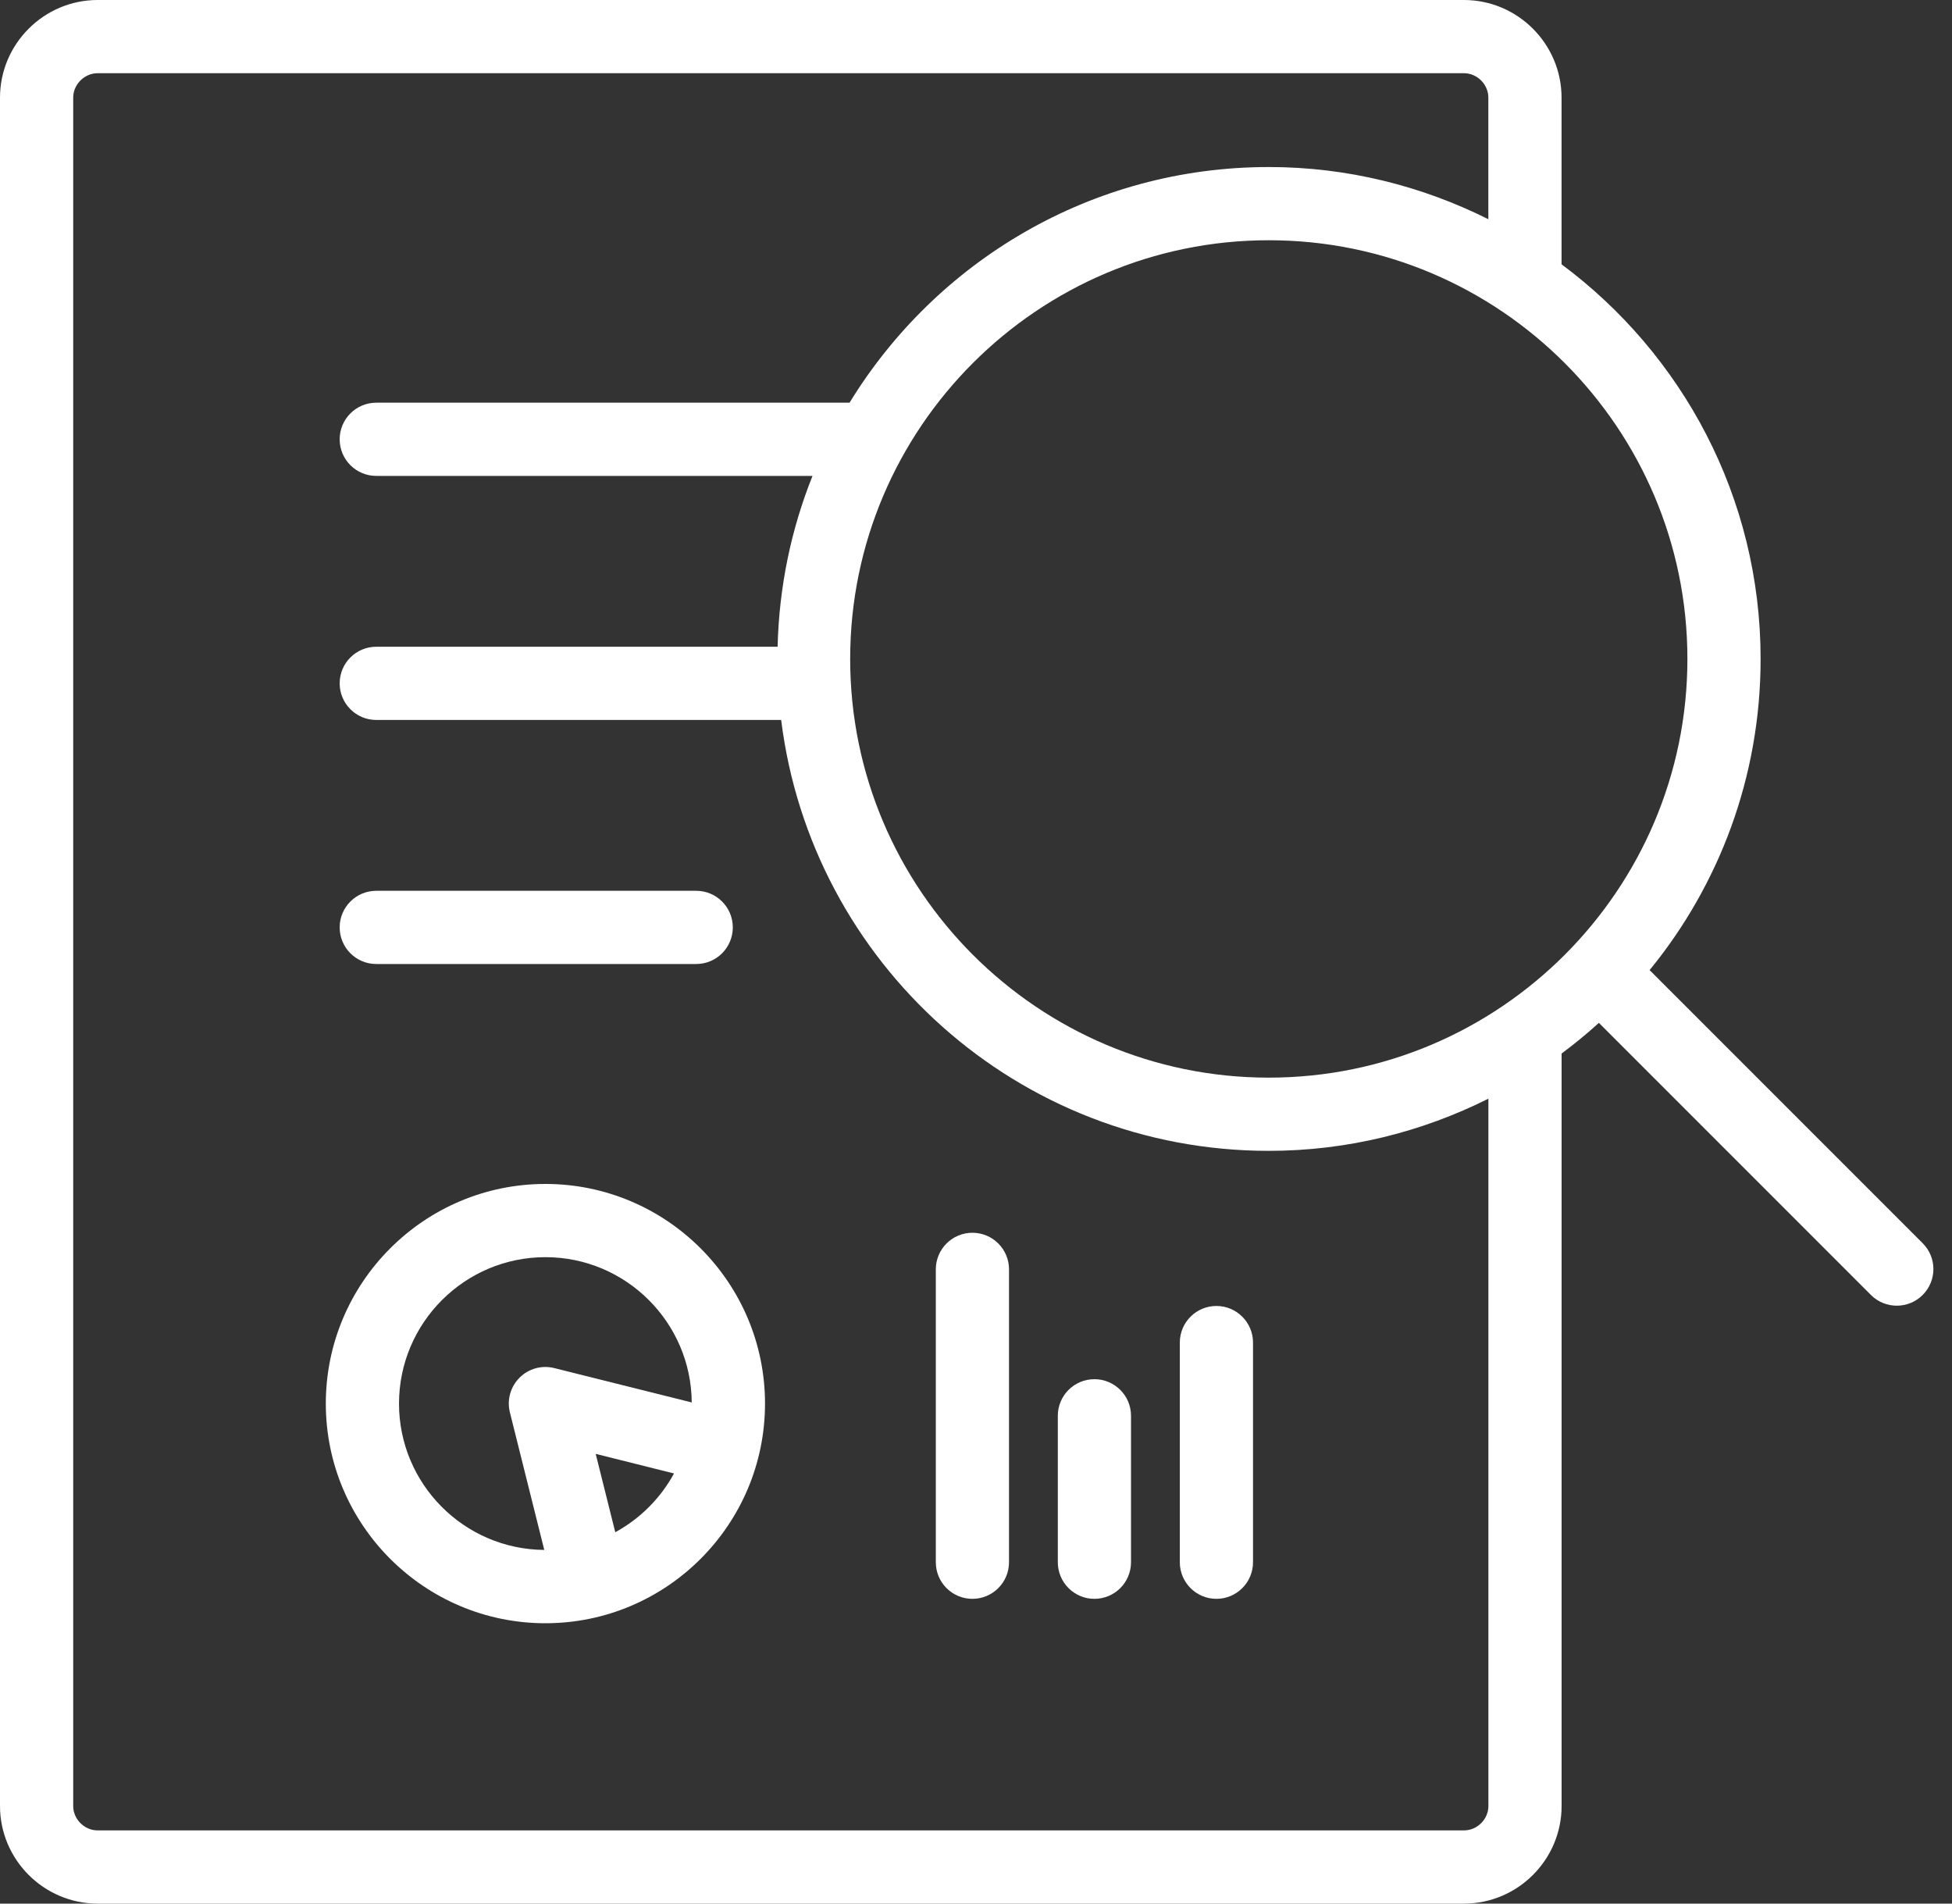
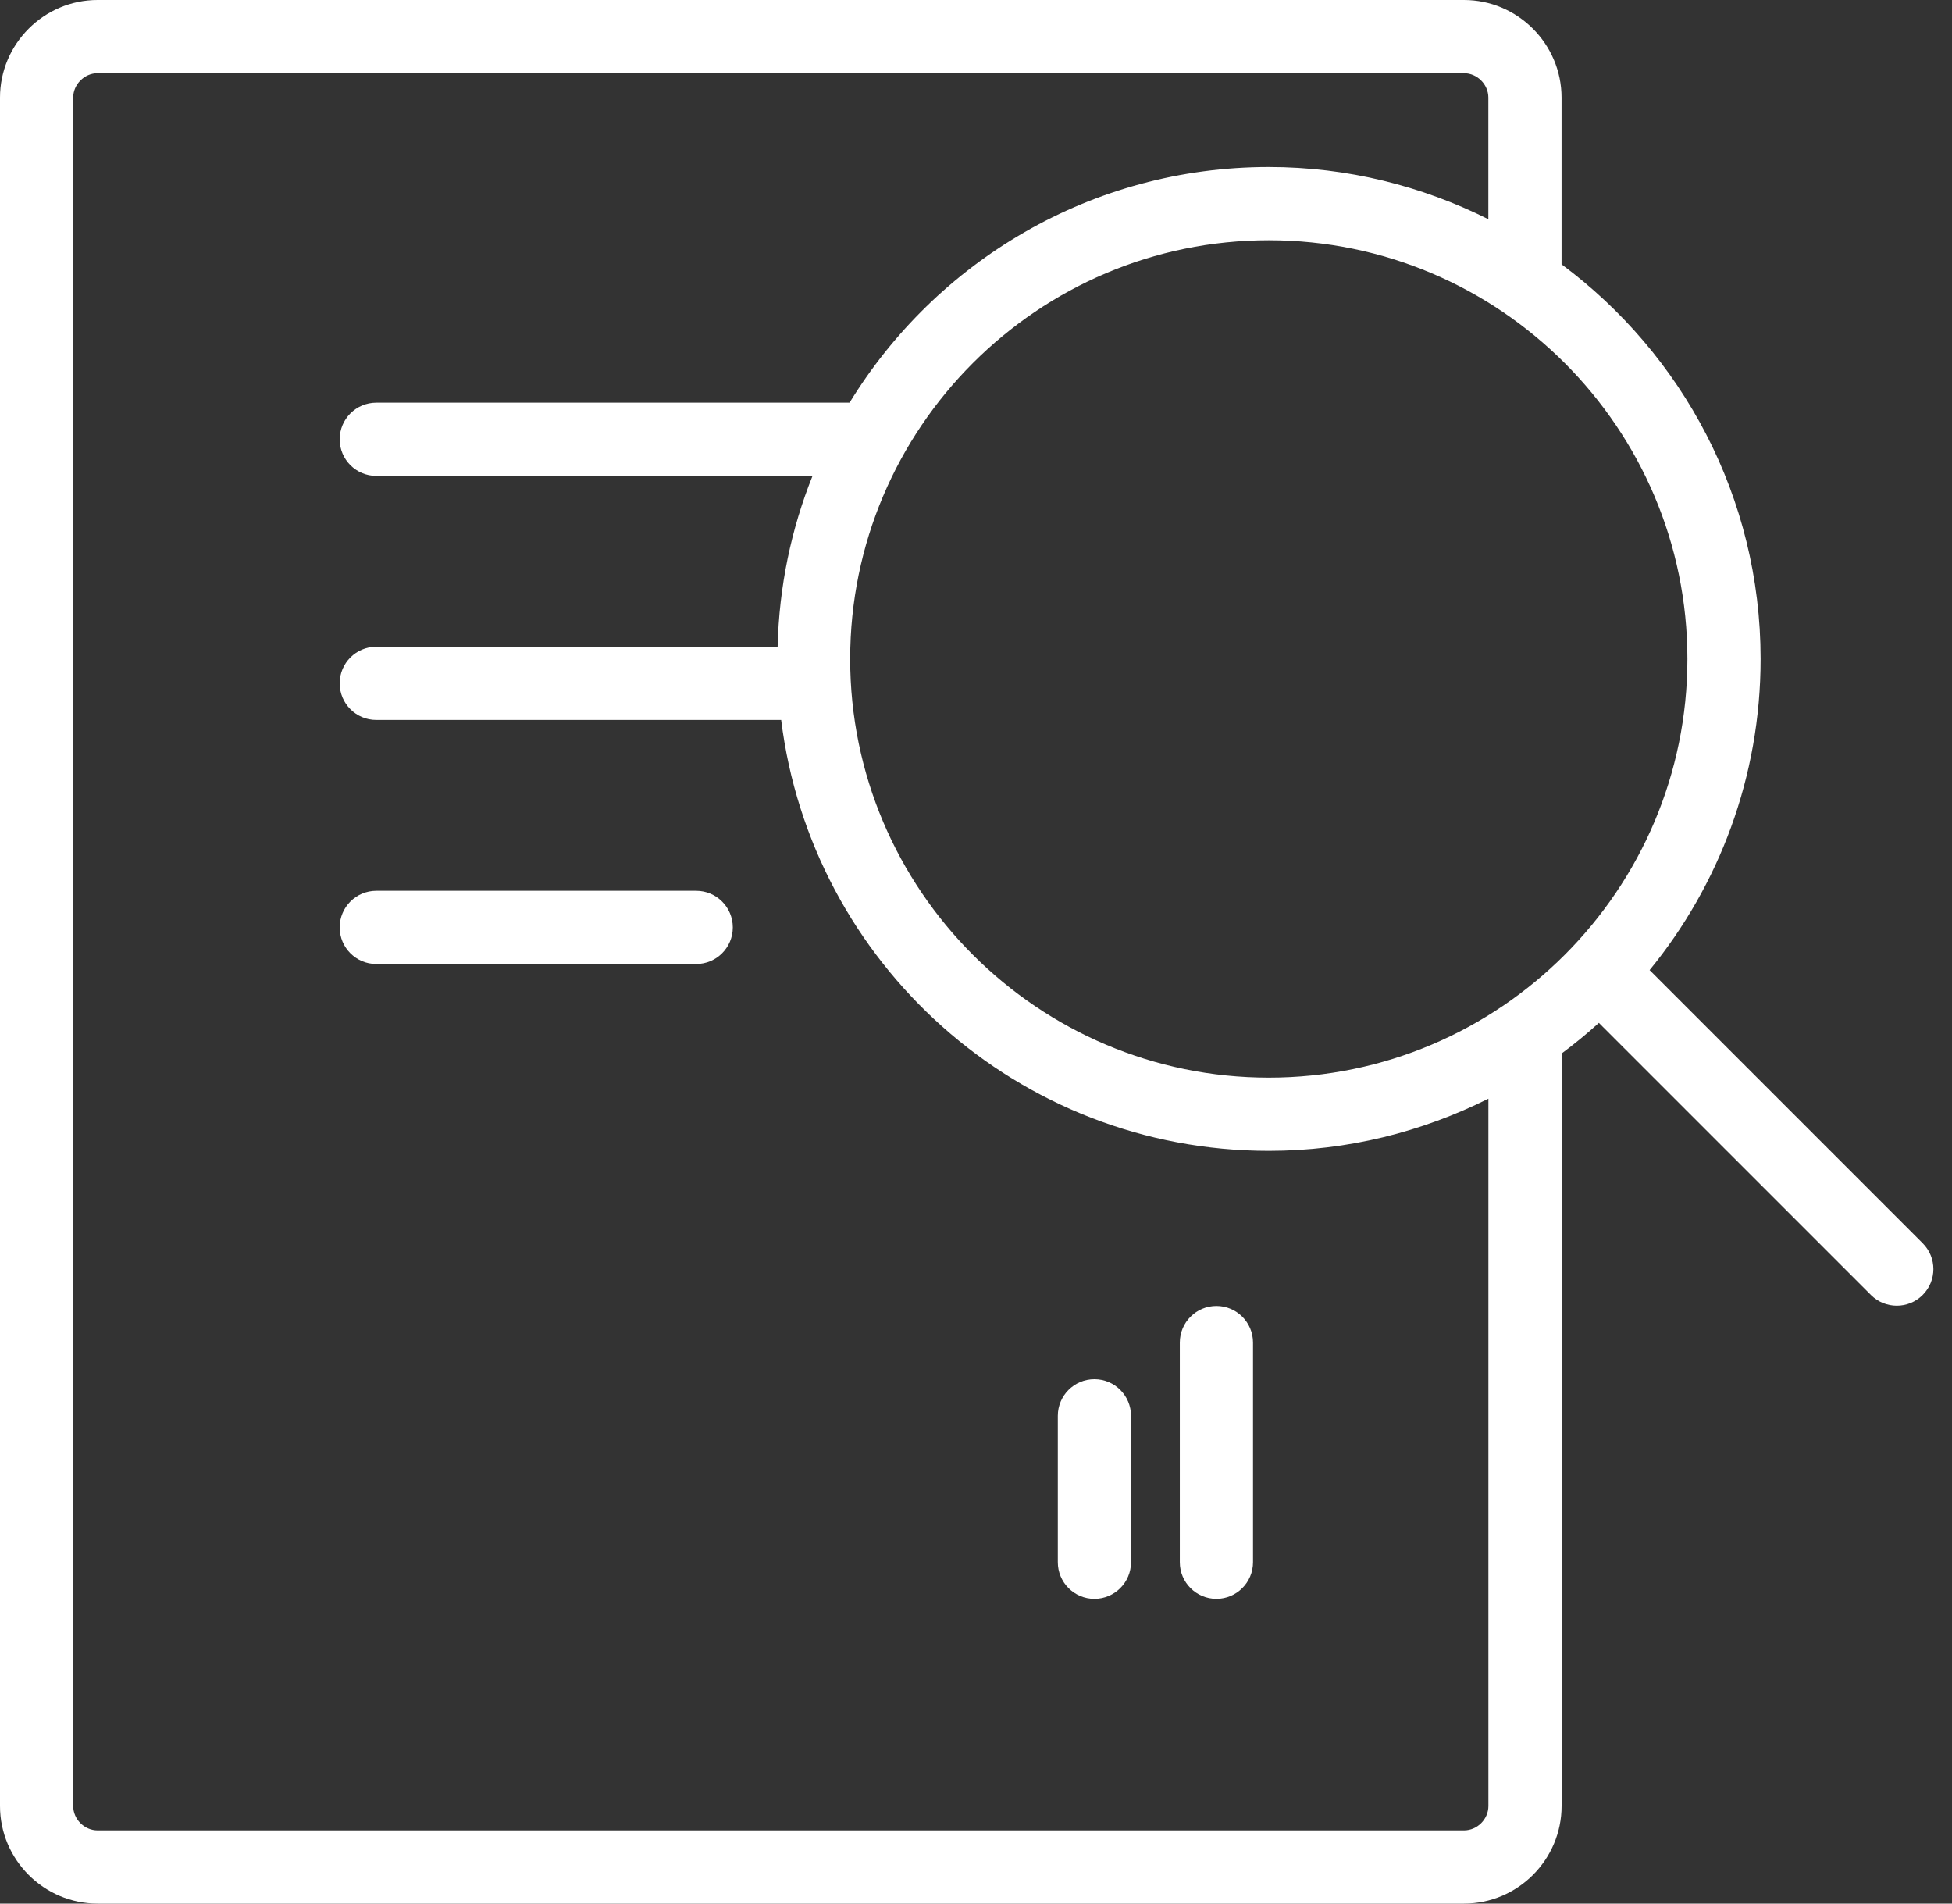
<svg xmlns="http://www.w3.org/2000/svg" height="78" viewBox="0 0 80 78" width="80">
  <rect x="0" y="0" width="80" height="78" fill="#333333" stroke="none" />
  <g fill="#fff" fill-rule="evenodd">
    <path d="m15.421 39.5h13.112c.829 0 1.5-.672 1.5-1.5s-.671-1.5-1.5-1.5h-13.112c-.829 0-1.5.672-1.5 1.5s.671 1.5 1.5 1.5z" />
-     <path d="m39.853 50.512c-.829 0-1.5.672-1.5 1.5v12c0 .828.671 1.5 1.5 1.5.828 0 1.5-.672 1.5-1.5v-12c0-.828-.672-1.5-1.5-1.5z" />
    <path d="m49.853 53.512c-.829 0-1.5.672-1.5 1.5v9c0 .828.671 1.5 1.5 1.5.828 0 1.5-.672 1.5-1.5v-9c0-.828-.672-1.5-1.5-1.5z" />
    <path d="m44.853 56.512c-.829 0-1.5.672-1.5 1.5v6c0 .828.671 1.5 1.5 1.5.828 0 1.5-.672 1.5-1.5v-6c0-.828-.672-1.5-1.5-1.5z" />
-     <path d="m22.353 48.512c-4.963 0-9 4.037-9 9s4.037 9 9 9c4.962 0 9-4.037 9-9s-4.038-9-9-9zm-6 9c0-3.309 2.692-6 6-6 3.293 0 5.973 2.666 5.997 5.953l-5.634-1.408c-.511-.129-1.052.021-1.423.394-.373.371-.524.912-.395 1.424l1.408 5.633c-3.287-.025-5.953-2.703-5.953-5.996zm8.863 5.271-.802-3.211 3.21.803c-.554 1.016-1.392 1.854-2.408 2.408z" />
    <path d="m78.798 50.94-11.191-11.19c2.842-3.474 4.549-7.912 4.549-12.75 0-6.631-3.215-12.496-8.158-16.17v-6.83c0-2.199-1.799-4-4-4h-55.998c-2.2 0-4 1.801-4 4v70c0 2.201 1.8 4 4 4h56c2.201 0 4-1.799 4-4v-30.832c.53-.394 1.039-.812 1.528-1.256l11.149 11.149c.293.293.676.439 1.061.439.383 0 .767-.146 1.06-.439.586-.586.586-1.535 0-2.121zm-17.798 23.06c0 .543-.457 1-1 1h-56c-.541 0-1-.457-1-1v-70c0-.541.459-1 1-1h55.998c.543 0 1 .459 1 1v4.982c-2.711-1.355-5.76-2.138-8.998-2.138-7.282 0-13.641 3.873-17.182 9.656h-19.397c-.829 0-1.5.672-1.5 1.5s.671 1.5 1.5 1.5h17.879c-.871 2.172-1.371 4.531-1.431 7h-16.448c-.829 0-1.5.672-1.5 1.5s.671 1.5 1.5 1.5h16.594c1.234 9.951 9.699 17.656 19.985 17.656 3.238 0 6.289-.781 9-2.138zm-9-29.844c-9.459 0-17.157-7.695-17.157-17.156s7.698-17.156 17.157-17.156c9.461 0 17.156 7.695 17.156 17.156s-7.695 17.156-17.156 17.156z" />
  </g>
</svg>